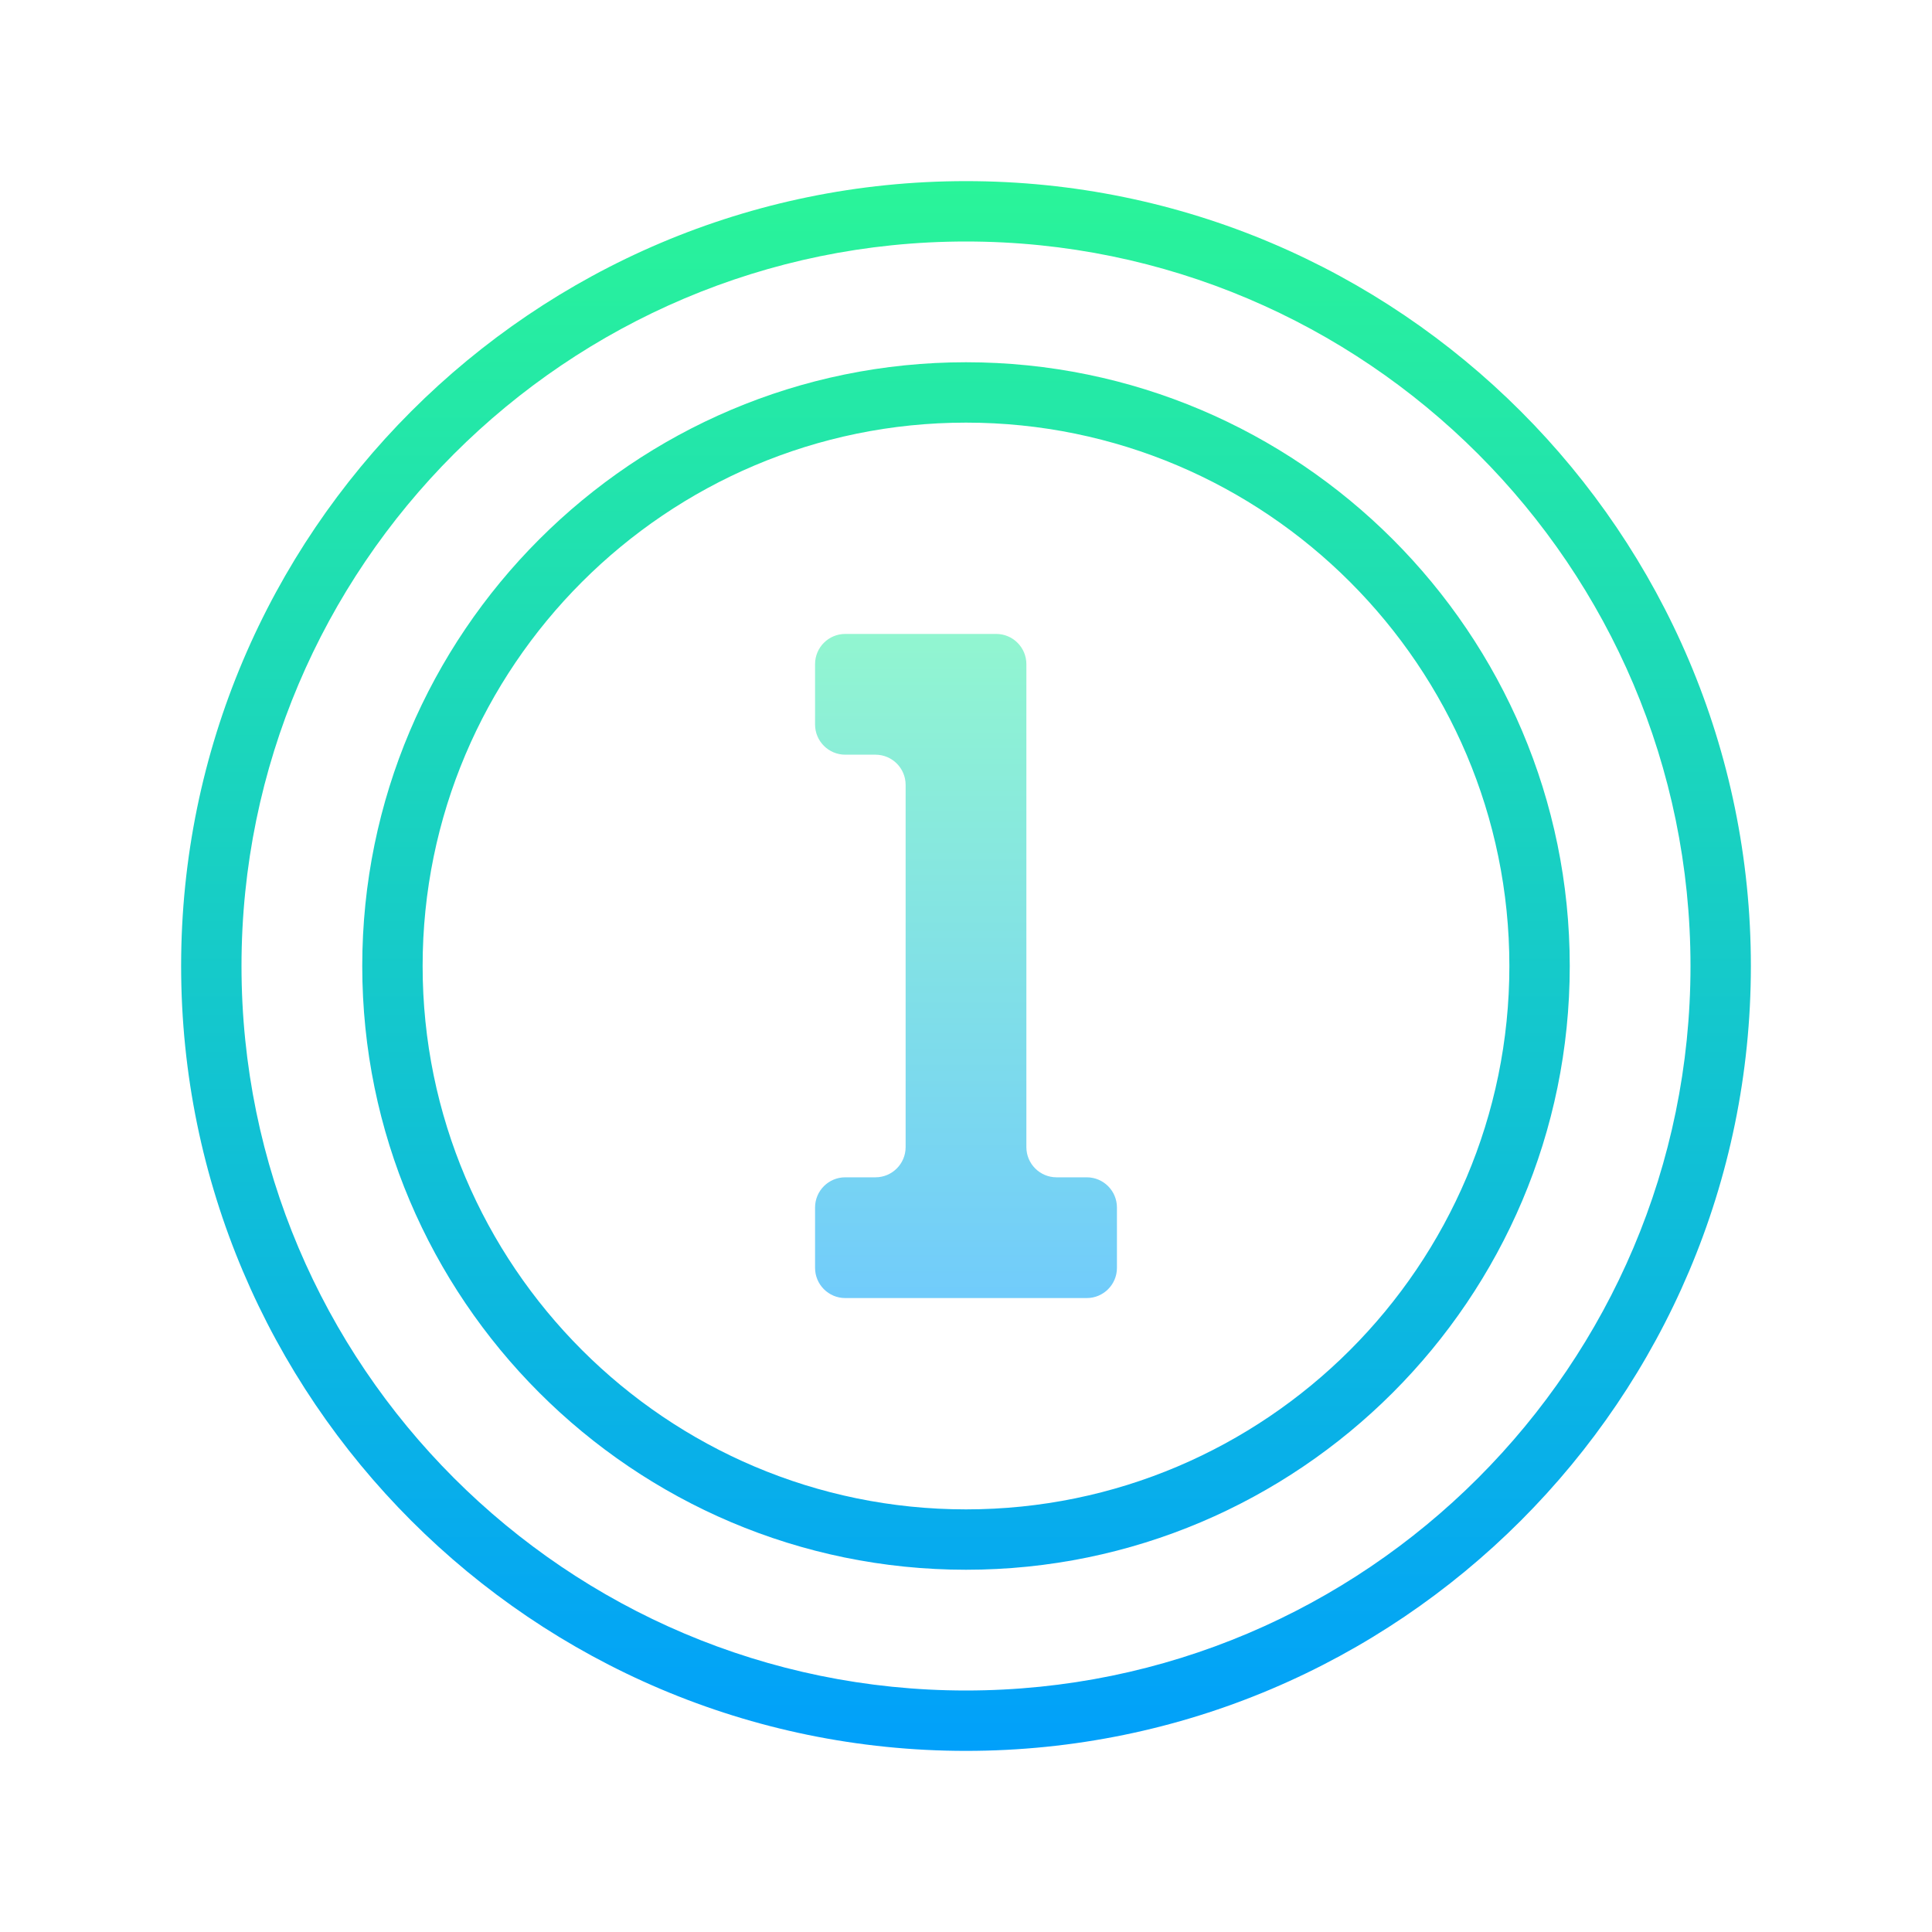
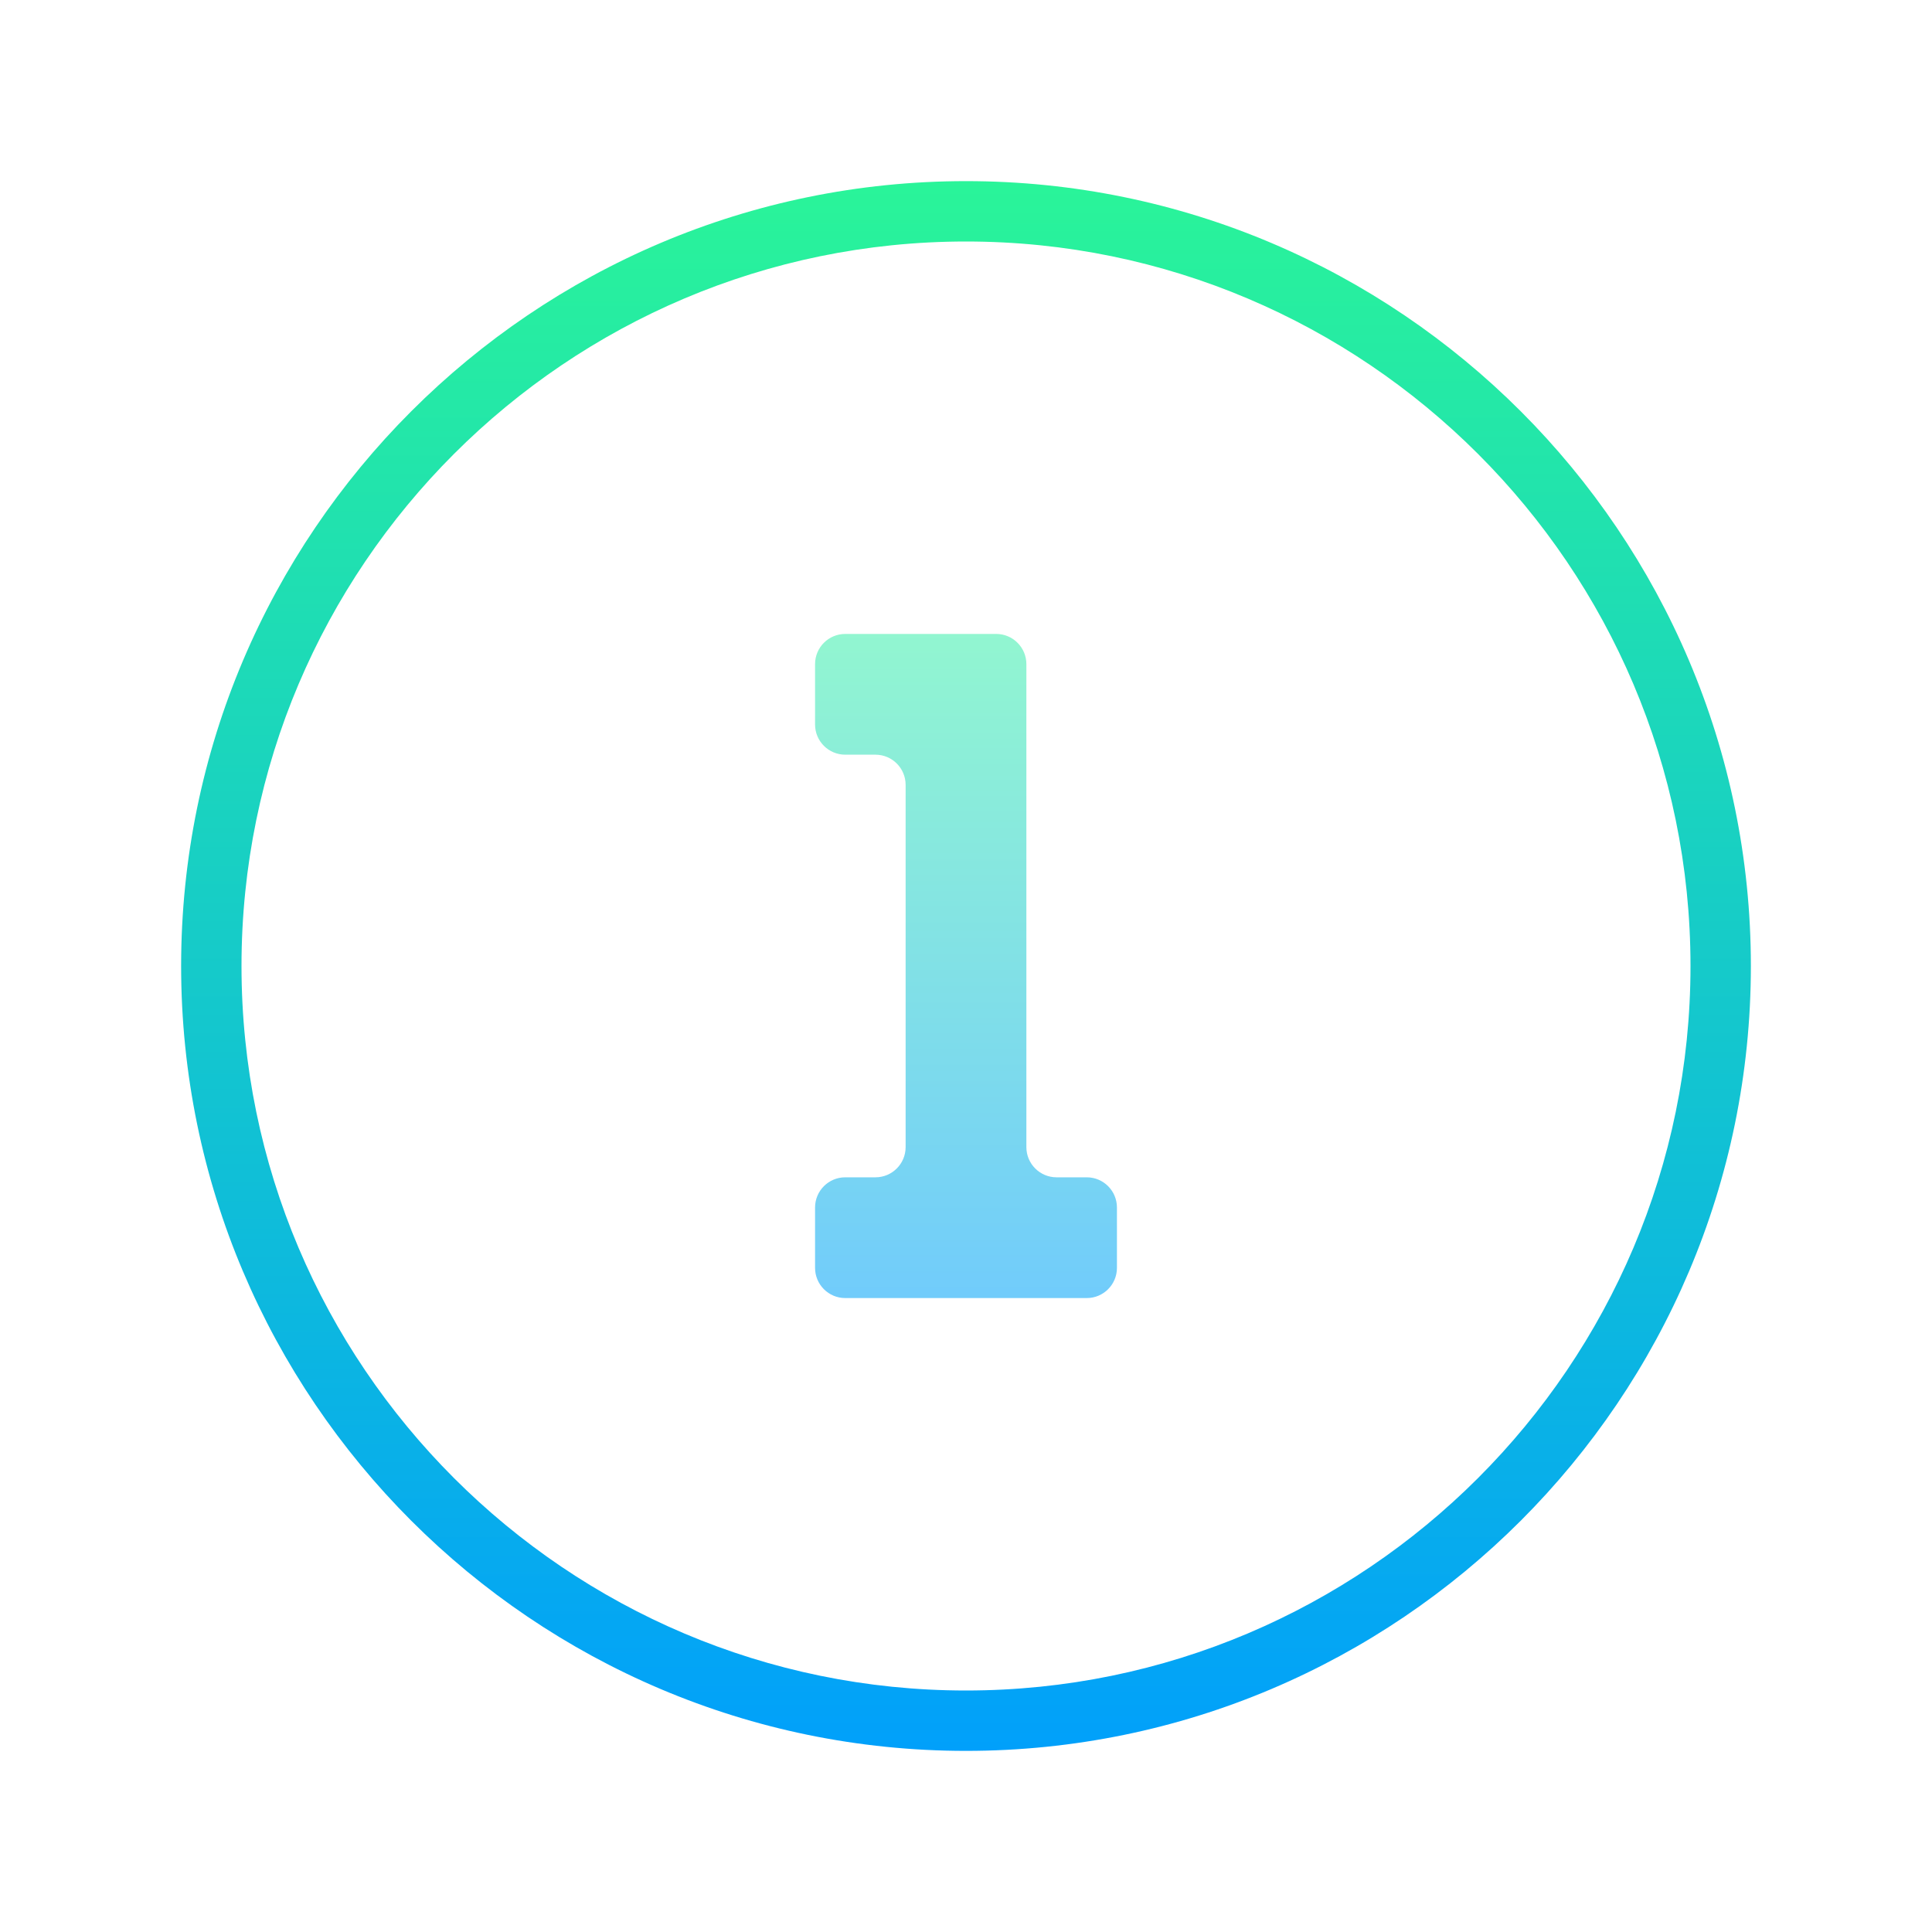
<svg xmlns="http://www.w3.org/2000/svg" viewBox="0 0 64 64" width="64px" height="64px">
  <linearGradient id="6enrJcwS~c_IETUL4oQ5sa" x1="32" x2="32" y1="5.5" y2="59.251" gradientUnits="userSpaceOnUse" spreadMethod="reflect">
    <stop offset="0" stop-color="#2AF598" />
    <stop offset="1" stop-color="#009EFD" />
  </linearGradient>
  <path fill="url(#6enrJcwS~c_IETUL4oQ5sa)" d="M32,58C17.664,58,6,46.337,6,32S17.664,6,32,6s26,11.663,26,26S46.336,58,32,58z M32,8 C18.767,8,8,18.767,8,32s10.767,24,24,24s24-10.767,24-24S45.233,8,32,8z" />
  <linearGradient id="6enrJcwS~c_IETUL4oQ5sb" x1="32" x2="32" y1="5.5" y2="59.251" gradientUnits="userSpaceOnUse" spreadMethod="reflect">
    <stop offset="0" stop-color="#2AF598" />
    <stop offset="1" stop-color="#009EFD" />
  </linearGradient>
-   <path fill="url(#6enrJcwS~c_IETUL4oQ5sb)" d="M32,52c-11.028,0-20-8.972-20-20s8.972-20,20-20s20,8.972,20,20S43.028,52,32,52z M32,14 c-9.925,0-18,8.075-18,18s8.075,18,18,18s18-8.075,18-18S41.925,14,32,14z" />
  <linearGradient id="6enrJcwS~c_IETUL4oQ5sc" x1="32" x2="32" y1="18.75" y2="45.001" gradientUnits="userSpaceOnUse" spreadMethod="reflect">
    <stop offset="0" stop-color="#95facc" />
    <stop offset="1" stop-color="#6ec8ff" />
  </linearGradient>
  <path fill="url(#6enrJcwS~c_IETUL4oQ5sc)" d="M34,38V22c0-0.552-0.448-1-1-1h-5c-0.552,0-1,0.447-1,1v2c0,0.552,0.448,1,1,1h1 c0.552,0,1,0.447,1,1v12c0,0.552-0.448,1-1,1h-1c-0.552,0-1,0.447-1,1v2c0,0.552,0.448,1,1,1h8c0.552,0,1-0.448,1-1v-2 c0-0.552-0.448-1-1-1h-1C34.448,39,34,38.552,34,38z" />
</svg>